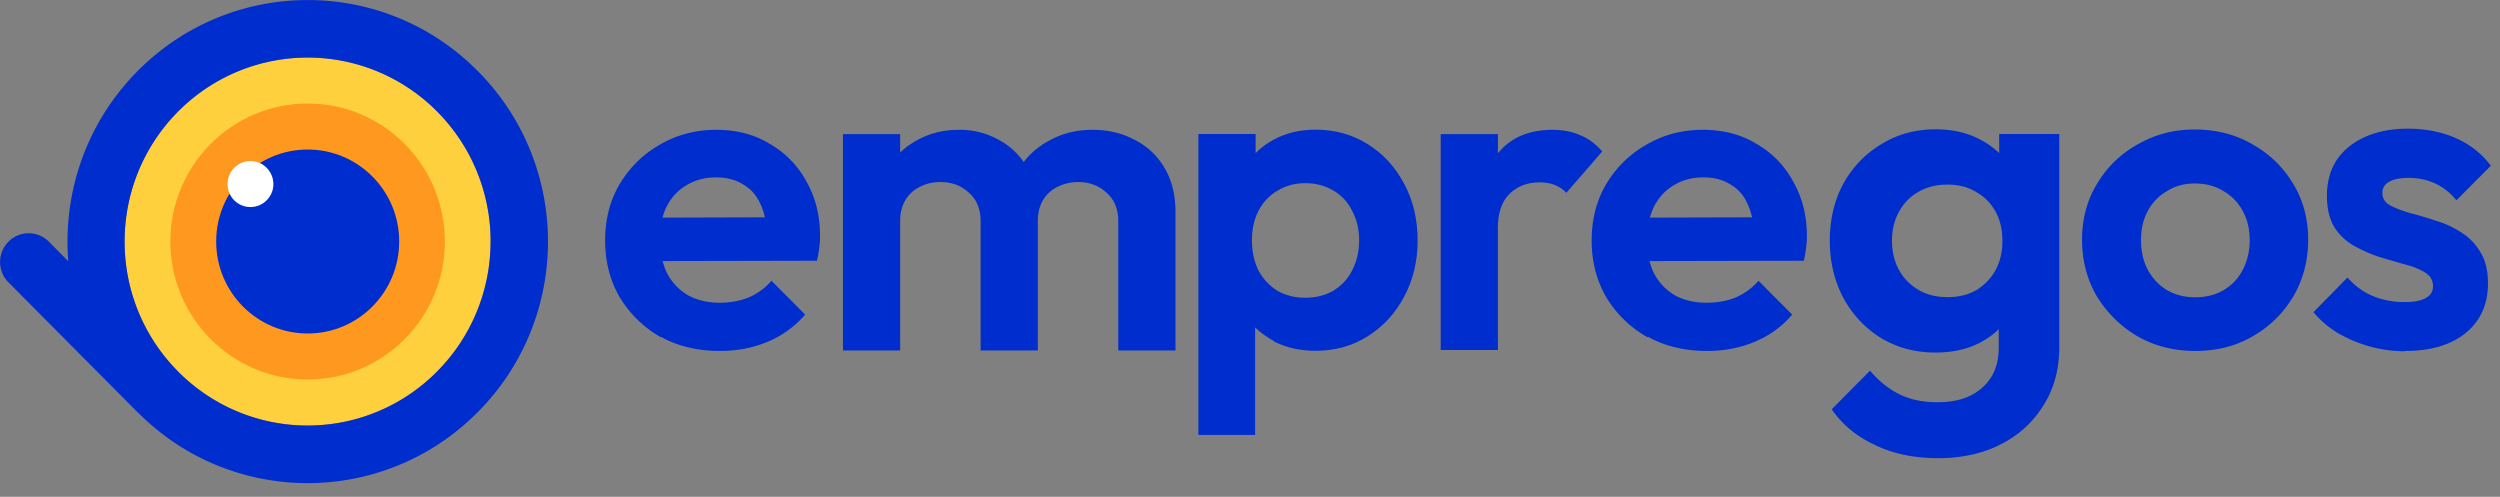
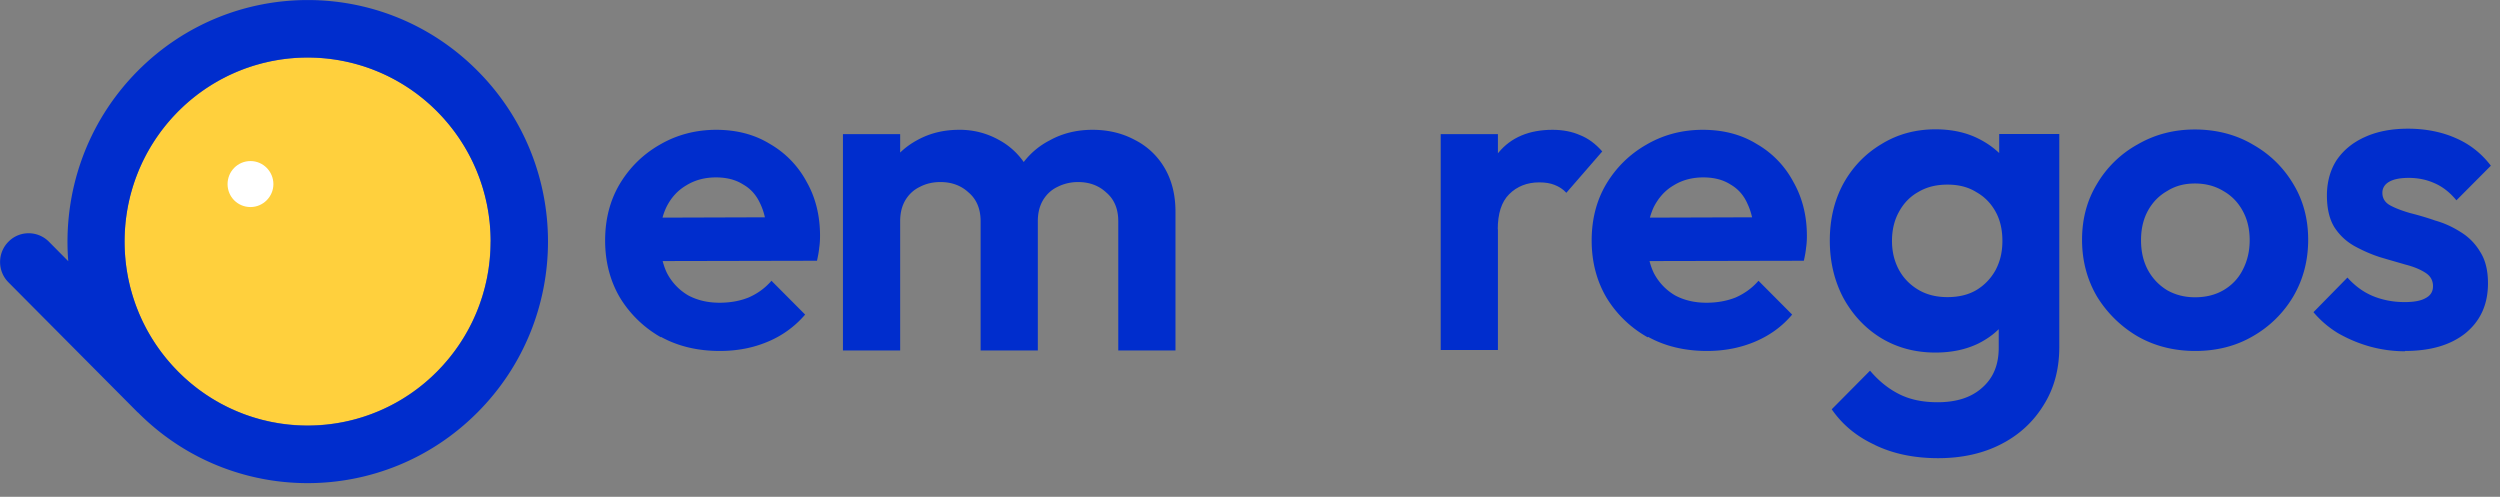
<svg xmlns="http://www.w3.org/2000/svg" width="156" height="31" fill="none">
  <rect width="100%" height="100%" fill="#808080" stroke="none" />
  <path d="M30.61 15.07c0 6.34-5.11 11.48-11.42 11.48S7.77 21.41 7.77 15.07c0-6.34 5.12-11.48 11.43-11.48s11.42 5.14 11.42 11.48h-.01z" fill="#FFD03D" />
-   <path d="M27.76 15.07c0-4.75-3.83-8.61-8.56-8.61s-8.57 3.86-8.57 8.61 3.84 8.61 8.57 8.61 8.56-3.86 8.56-8.61z" fill="#FF981F" />
-   <path d="M24.91 15.07c0-3.17-2.56-5.74-5.71-5.74s-5.71 2.57-5.71 5.74c0 3.17 2.56 5.74 5.71 5.74s5.71-2.57 5.71-5.74z" fill="#002DCD" />
  <path d="M17.06 11.49c0-.79-.64-1.44-1.43-1.44-.79 0-1.43.64-1.43 1.44 0 .8.64 1.43 1.43 1.43.79 0 1.43-.65 1.43-1.43z" fill="#fff" />
  <path fill-rule="evenodd" clip-rule="evenodd" d="M11.12 23.19c-4.46-4.48-4.46-11.75 0-16.24a11.383 11.383 0 0 1 16.15 0c4.46 4.49 4.46 11.75 0 16.24a11.365 11.365 0 0 1-16.15 0zM8.6 25.73c5.85 5.89 15.34 5.89 21.2 0 5.86-5.88 5.86-15.43 0-21.31-5.85-5.89-15.34-5.89-21.2 0-3.23 3.25-4.68 7.62-4.34 11.88l-1.21-1.22c-.7-.7-1.83-.7-2.52 0-.7.7-.7 1.84 0 2.54l8.07 8.12v-.01zm32.75-12.15l6.38-.02c-.07-.31-.17-.6-.29-.85-.24-.53-.59-.93-1.07-1.2-.45-.29-1.02-.44-1.69-.44-.71 0-1.33.17-1.86.5-.53.31-.94.76-1.23 1.34-.1.21-.19.44-.25.68l.01-.01zm-.11 7.44c1.07.59 2.3.88 3.68.88 1.07 0 2.07-.19 2.97-.57a6.16 6.16 0 0 0 2.35-1.7l-2.1-2.11c-.4.46-.87.8-1.42 1.04-.54.22-1.15.33-1.82.33-.75 0-1.4-.16-1.96-.46-.56-.33-1-.79-1.31-1.37-.12-.24-.21-.5-.28-.77l9.63-.02c.07-.31.12-.59.14-.82.04-.25.05-.5.05-.74 0-1.26-.28-2.39-.84-3.37a5.976 5.976 0 0 0-2.29-2.36c-.96-.59-2.08-.88-3.35-.88s-2.46.31-3.52.93c-1.05.6-1.89 1.43-2.51 2.47-.6 1.02-.9 2.19-.9 3.51 0 1.32.31 2.52.93 3.57a7.052 7.052 0 0 0 2.56 2.47l-.01-.03z" fill="#002DCD" />
  <path d="M60.45 12.02c.49.42.74 1.02.74 1.78v8.07h3.57V13.8c0-.51.11-.95.33-1.32.22-.36.52-.64.9-.82.4-.2.83-.3 1.28-.3.71 0 1.3.22 1.77.66.49.42.74 1.02.74 1.78v8.07h3.57v-8.65c0-1.06-.23-1.98-.68-2.74a4.48 4.48 0 0 0-1.86-1.75c-.78-.42-1.66-.63-2.64-.63-.98 0-1.88.22-2.67.66-.64.33-1.18.78-1.62 1.35a4.47 4.47 0 0 0-1.55-1.38 4.97 4.97 0 0 0-2.48-.63c-.96 0-1.82.21-2.59.63-.41.22-.77.48-1.09.79V8.37H52.6v13.5h3.57V13.8c0-.51.11-.95.33-1.32.22-.36.52-.64.9-.82.38-.2.81-.3 1.28-.3.71 0 1.3.22 1.77.66z" fill="#002DCD" />
-   <path fill-rule="evenodd" clip-rule="evenodd" d="M83.2 18.14c-.51.29-1.09.44-1.75.44-.66 0-1.24-.15-1.75-.44-.49-.31-.88-.73-1.17-1.26-.27-.55-.41-1.18-.41-1.89s.14-1.3.41-1.84c.29-.55.69-.97 1.2-1.26.51-.31 1.08-.46 1.72-.46.64 0 1.23.15 1.75.46.51.29.9.71 1.17 1.26.29.53.44 1.14.44 1.84 0 .7-.15 1.34-.44 1.89-.27.53-.66.95-1.17 1.26zm-3.68 3.18c.77.38 1.62.57 2.56.57 1.22 0 2.31-.3 3.27-.91.96-.6 1.72-1.43 2.27-2.47.56-1.04.84-2.21.84-3.51 0-1.3-.28-2.5-.84-3.53-.55-1.04-1.3-1.87-2.27-2.47-.96-.61-2.05-.91-3.27-.91-.95 0-1.8.2-2.56.6-.44.23-.83.52-1.17.86V8.36h-3.57v18.78h3.54v-6.71c.34.34.75.62 1.2.87v.02z" fill="#002DCD" />
  <path d="M93.47 14.3v7.54H89.9V8.37h3.57v1.19l.03-.03c.78-.95 1.91-1.43 3.38-1.43.63 0 1.21.11 1.71.33.51.2.97.54 1.39 1.02l-2.24 2.58c-.2-.22-.45-.38-.73-.49-.27-.11-.59-.16-.96-.16-.76 0-1.39.25-1.88.74-.48.48-.71 1.21-.71 2.2l.01-.02z" fill="#002DCD" />
  <path fill-rule="evenodd" clip-rule="evenodd" d="M102.95 13.58l6.38-.02c-.07-.31-.17-.6-.29-.85-.23-.53-.59-.93-1.06-1.2-.45-.29-1.02-.44-1.69-.44-.71 0-1.33.17-1.86.5-.53.31-.93.76-1.23 1.34-.1.21-.18.44-.25.68v-.01zm-.11 7.44c1.07.59 2.3.88 3.68.88 1.07 0 2.06-.19 2.97-.57.93-.39 1.71-.95 2.34-1.7l-2.1-2.11c-.4.46-.88.8-1.42 1.04-.55.22-1.16.33-1.83.33-.75 0-1.4-.16-1.96-.46-.56-.33-1-.79-1.31-1.37-.12-.24-.21-.5-.28-.77l9.63-.02c.07-.31.12-.59.14-.82.04-.25.05-.5.05-.74 0-1.26-.29-2.39-.85-3.37a5.91 5.91 0 0 0-2.29-2.36c-.96-.59-2.08-.88-3.36-.88-1.28 0-2.46.31-3.52.93-1.05.6-1.89 1.43-2.51 2.47-.6 1.02-.9 2.19-.9 3.51 0 1.32.31 2.52.93 3.57a7.003 7.003 0 0 0 2.57 2.47l.02-.03zm20.47-2.91c-.5.29-1.1.43-1.79.43s-1.3-.15-1.82-.46c-.52-.31-.93-.73-1.21-1.25-.29-.54-.43-1.14-.43-1.8 0-.66.14-1.28.43-1.8.29-.54.69-.96 1.21-1.25.52-.31 1.12-.46 1.82-.46s1.29.15 1.79.46c.52.29.92.7 1.21 1.22.29.52.43 1.13.43 1.83 0 .7-.14 1.28-.43 1.83-.29.52-.69.94-1.21 1.25zm-6.29 9.67c1.13.54 2.44.81 3.92.81s2.79-.29 3.92-.87c1.14-.58 2.02-1.4 2.66-2.44.65-1.03.98-2.23.98-3.63V8.36h-3.75v1.19a5.3 5.3 0 0 0-1.24-.87c-.79-.41-1.7-.61-2.74-.61-1.25 0-2.38.31-3.38.93-1 .6-1.79 1.42-2.37 2.47-.56 1.04-.84 2.22-.84 3.54 0 1.32.28 2.5.84 3.57.58 1.06 1.37 1.91 2.37 2.52 1 .6 2.12.9 3.38.9 1.02 0 1.92-.19 2.71-.58.47-.24.89-.53 1.24-.88v1.16c0 1.07-.34 1.89-1.04 2.5-.67.6-1.59.9-2.77.9-.95 0-1.75-.17-2.43-.52-.65-.33-1.25-.81-1.79-1.45l-2.39 2.41c.67.97 1.57 1.71 2.71 2.23l.01.01z" fill="#002DCD" />
  <path d="M136.97 18.55c.68 0 1.27-.15 1.77-.44.53-.31.93-.73 1.2-1.26.29-.55.44-1.17.44-1.86 0-.69-.14-1.3-.44-1.84-.29-.53-.69-.94-1.2-1.23-.51-.31-1.1-.47-1.77-.47-.67 0-1.23.15-1.74.47-.51.29-.91.7-1.2 1.23-.29.53-.43 1.14-.43 1.84 0 .7.14 1.32.43 1.86.29.53.69.95 1.2 1.26.51.29 1.09.44 1.74.44zm.02 3.35c-1.32 0-2.53-.3-3.6-.91a7.295 7.295 0 0 1-2.54-2.49c-.62-1.06-.93-2.24-.93-3.54 0-1.3.31-2.46.93-3.48a6.697 6.697 0 0 1 2.54-2.47c1.07-.62 2.26-.93 3.57-.93s2.55.31 3.6.93c1.07.6 1.92 1.43 2.54 2.47.62 1.02.93 2.18.93 3.48 0 1.3-.31 2.48-.93 3.54a6.897 6.897 0 0 1-2.54 2.49c-1.05.61-2.25.91-3.57.91zm13.09.02c-.75 0-1.48-.1-2.21-.3-.71-.2-1.36-.48-1.96-.82-.6-.36-1.12-.81-1.55-1.32l2.12-2.16c.46.51.98.9 1.58 1.15.6.25 1.27.38 1.99.38.58 0 1.02-.08 1.31-.25.31-.16.46-.41.46-.74 0-.36-.16-.65-.49-.85-.31-.2-.72-.37-1.23-.5-.51-.15-1.05-.3-1.61-.47-.55-.18-1.07-.41-1.58-.69-.51-.29-.93-.68-1.25-1.18-.31-.51-.46-1.17-.46-1.98s.2-1.57.6-2.19c.42-.62 1.01-1.11 1.77-1.45.77-.35 1.66-.52 2.7-.52 1.04 0 2.07.19 2.95.58.89.38 1.62.96 2.21 1.73l-2.15 2.16c-.4-.49-.86-.85-1.37-1.07-.49-.22-1.02-.33-1.61-.33-.53 0-.94.08-1.23.25-.27.16-.41.39-.41.68 0 .33.15.59.46.77.32.18.74.34 1.25.49.51.13 1.04.28 1.58.47.57.16 1.09.4 1.58.71.51.31.92.72 1.23 1.24.33.51.49 1.17.49 1.97 0 1.3-.46 2.33-1.39 3.1-.93.75-2.19 1.12-3.79 1.12l.01.02z" fill="#002DCD" />
</svg>